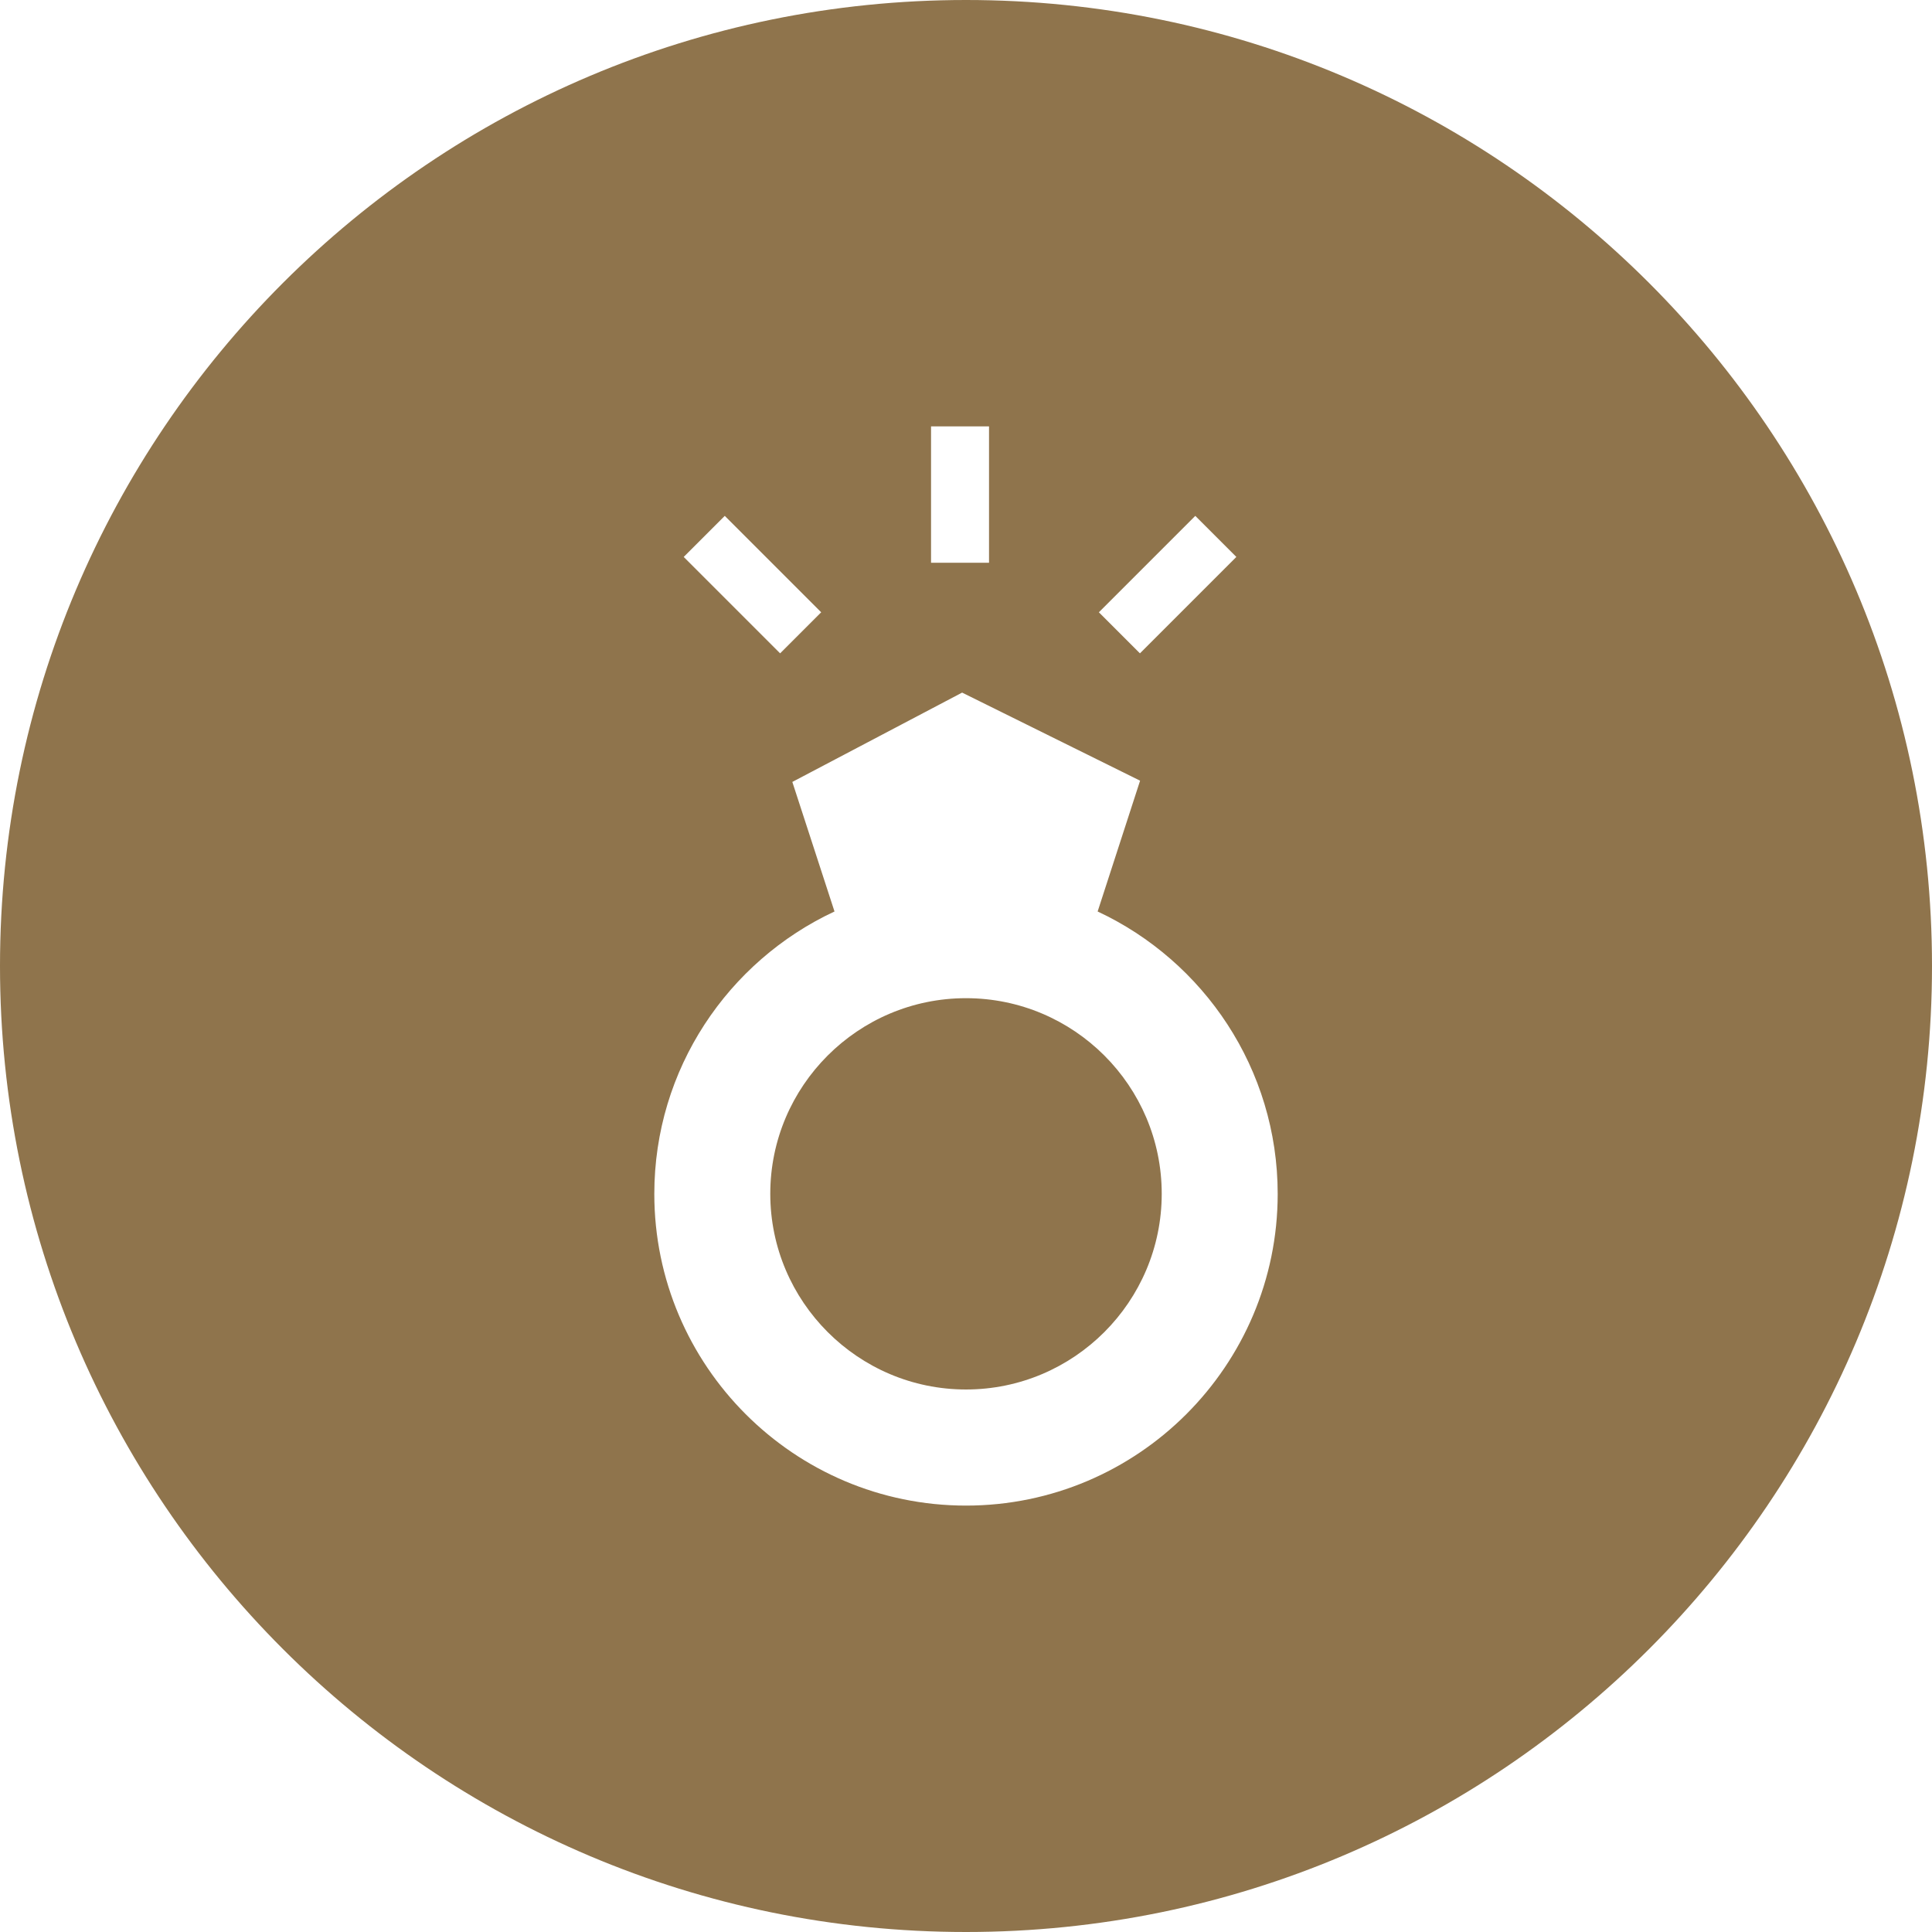
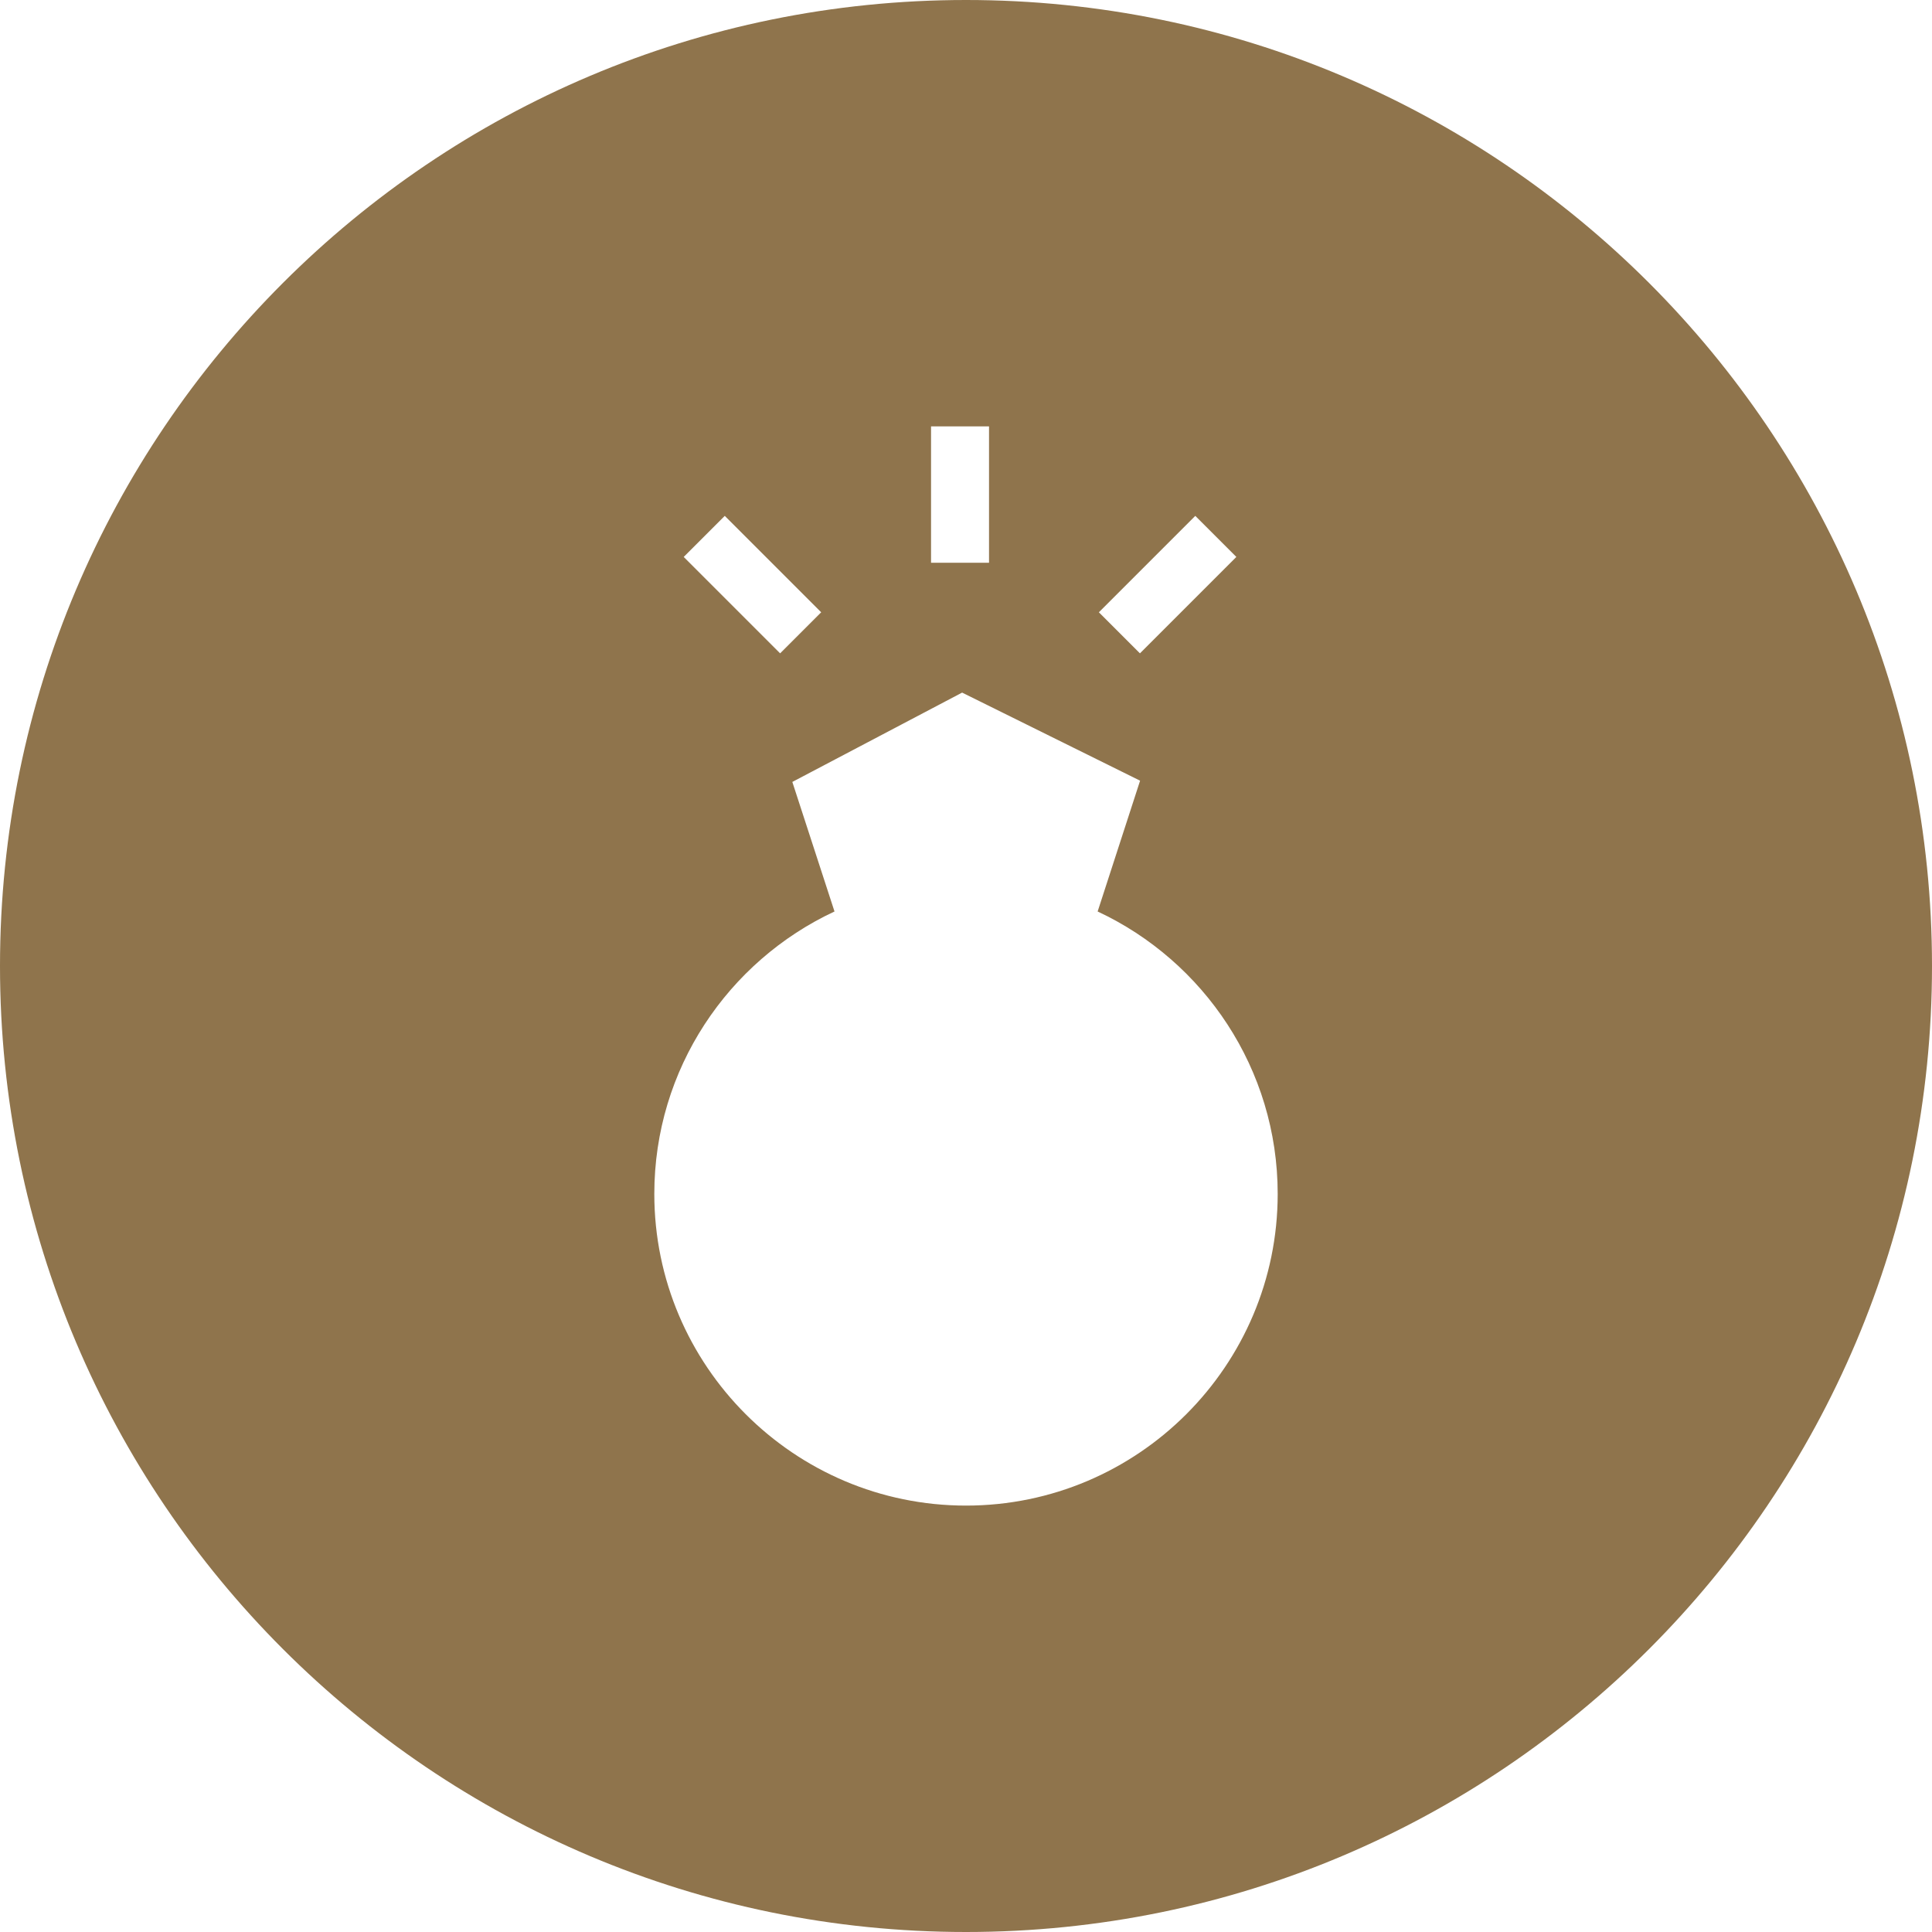
<svg xmlns="http://www.w3.org/2000/svg" id="Layer_2" viewBox="0 0 139.28 139.28">
  <defs>
    <style>.cls-1{fill:#8f744c;}</style>
  </defs>
  <g id="Layer_1-2">
    <path class="cls-1" d="M69.64,0C31.18,0,0,31.18,0,69.64s31.18,69.64,69.64,69.64,69.64-31.18,69.64-69.64S108.1,0,69.64,0ZM86.17,37.19l2.96,2.96-6.95,6.95-2.96-2.96,6.95-6.95ZM67.12,30.74h4.18v9.83h-4.18v-9.83ZM52.25,37.19l6.95,6.95-2.96,2.96-6.95-6.95,2.96-2.96ZM69.64,108.54c-12.39,0-22.47-10.08-22.47-22.47,0-9,5.32-16.78,12.99-20.36l-3.04-9.34,12.24-6.44,12.83,6.35-3.06,9.43c7.66,3.58,12.98,11.36,12.98,20.36,0,12.39-10.08,22.47-22.47,22.47Z" />
-     <path class="cls-1" d="M69.64,71.96c-7.78,0-14.11,6.33-14.11,14.1s6.33,14.11,14.11,14.11,14.11-6.33,14.11-14.11-6.33-14.1-14.11-14.1Z" />
  </g>
</svg>